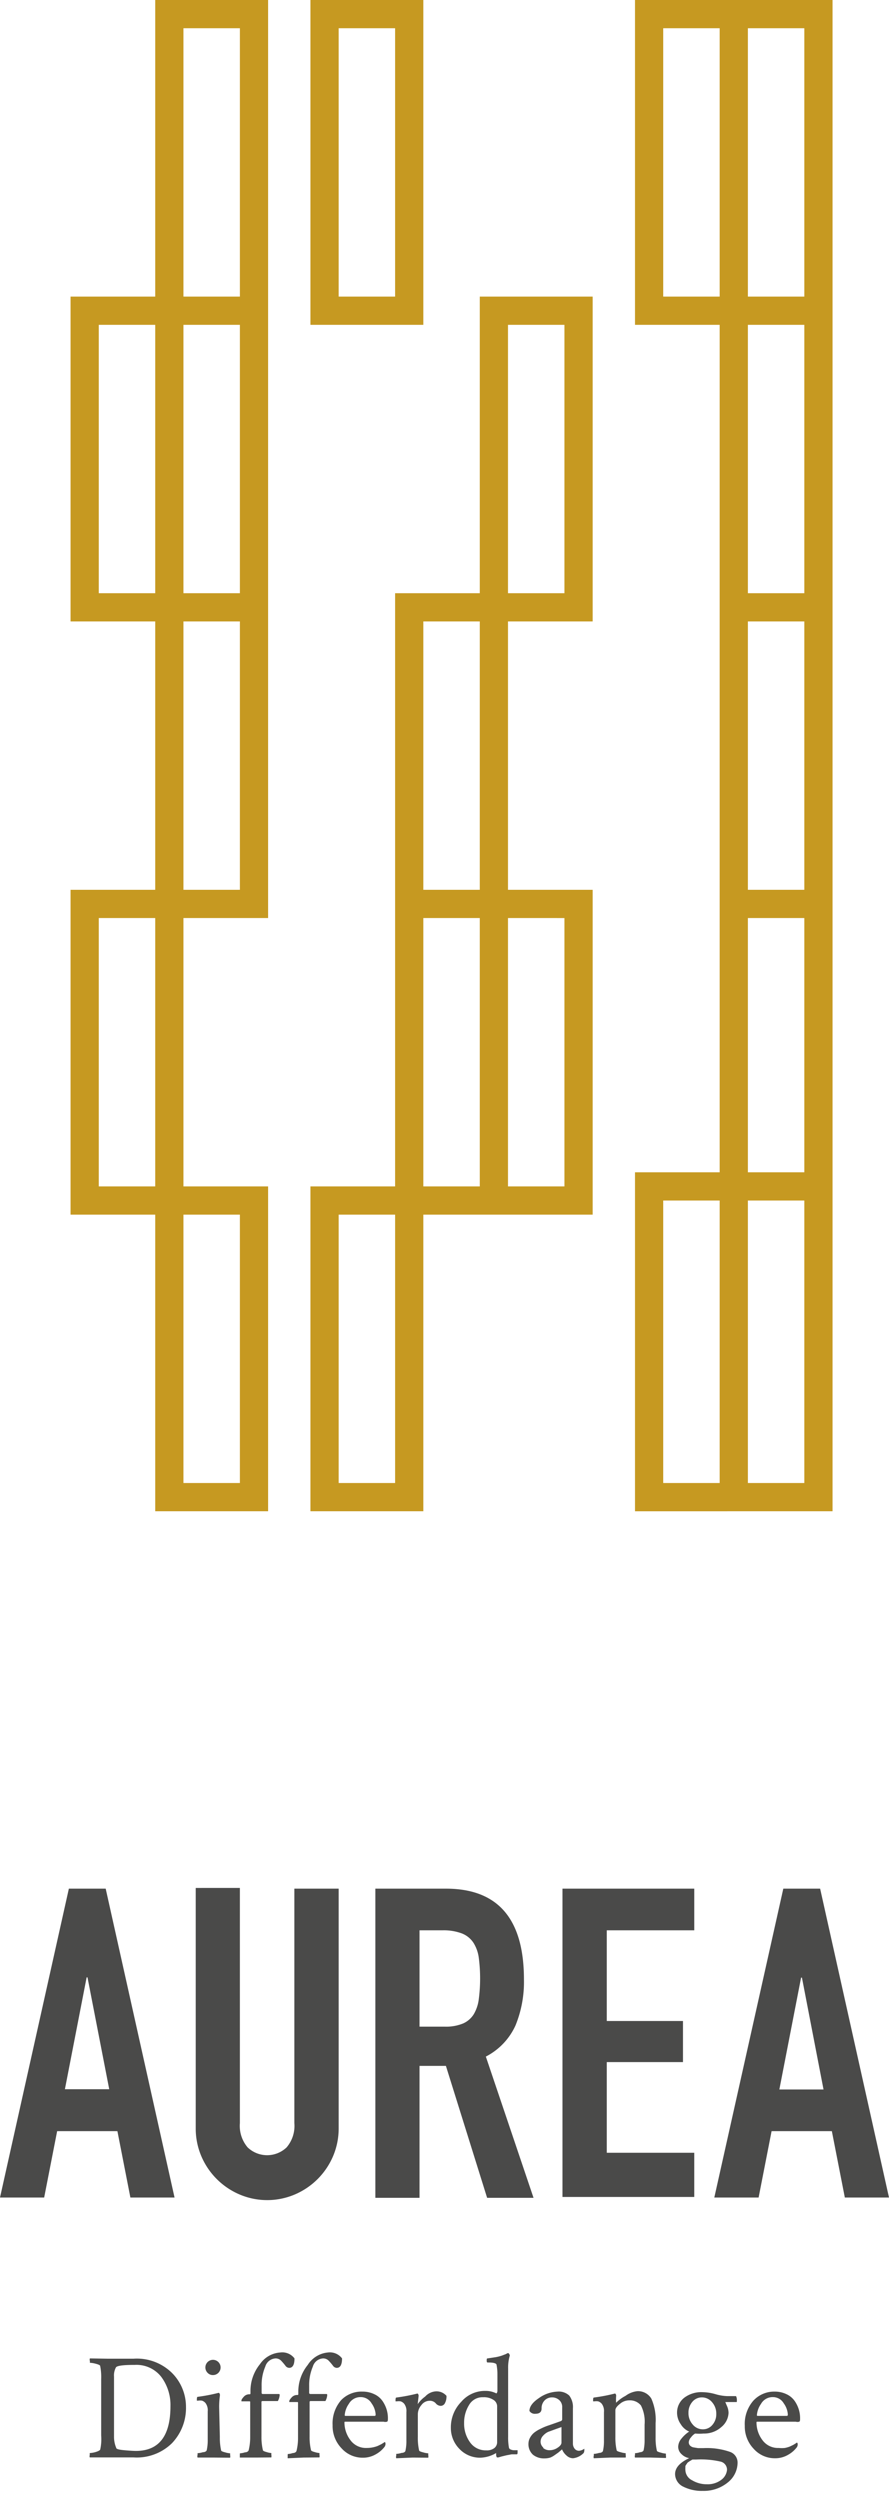
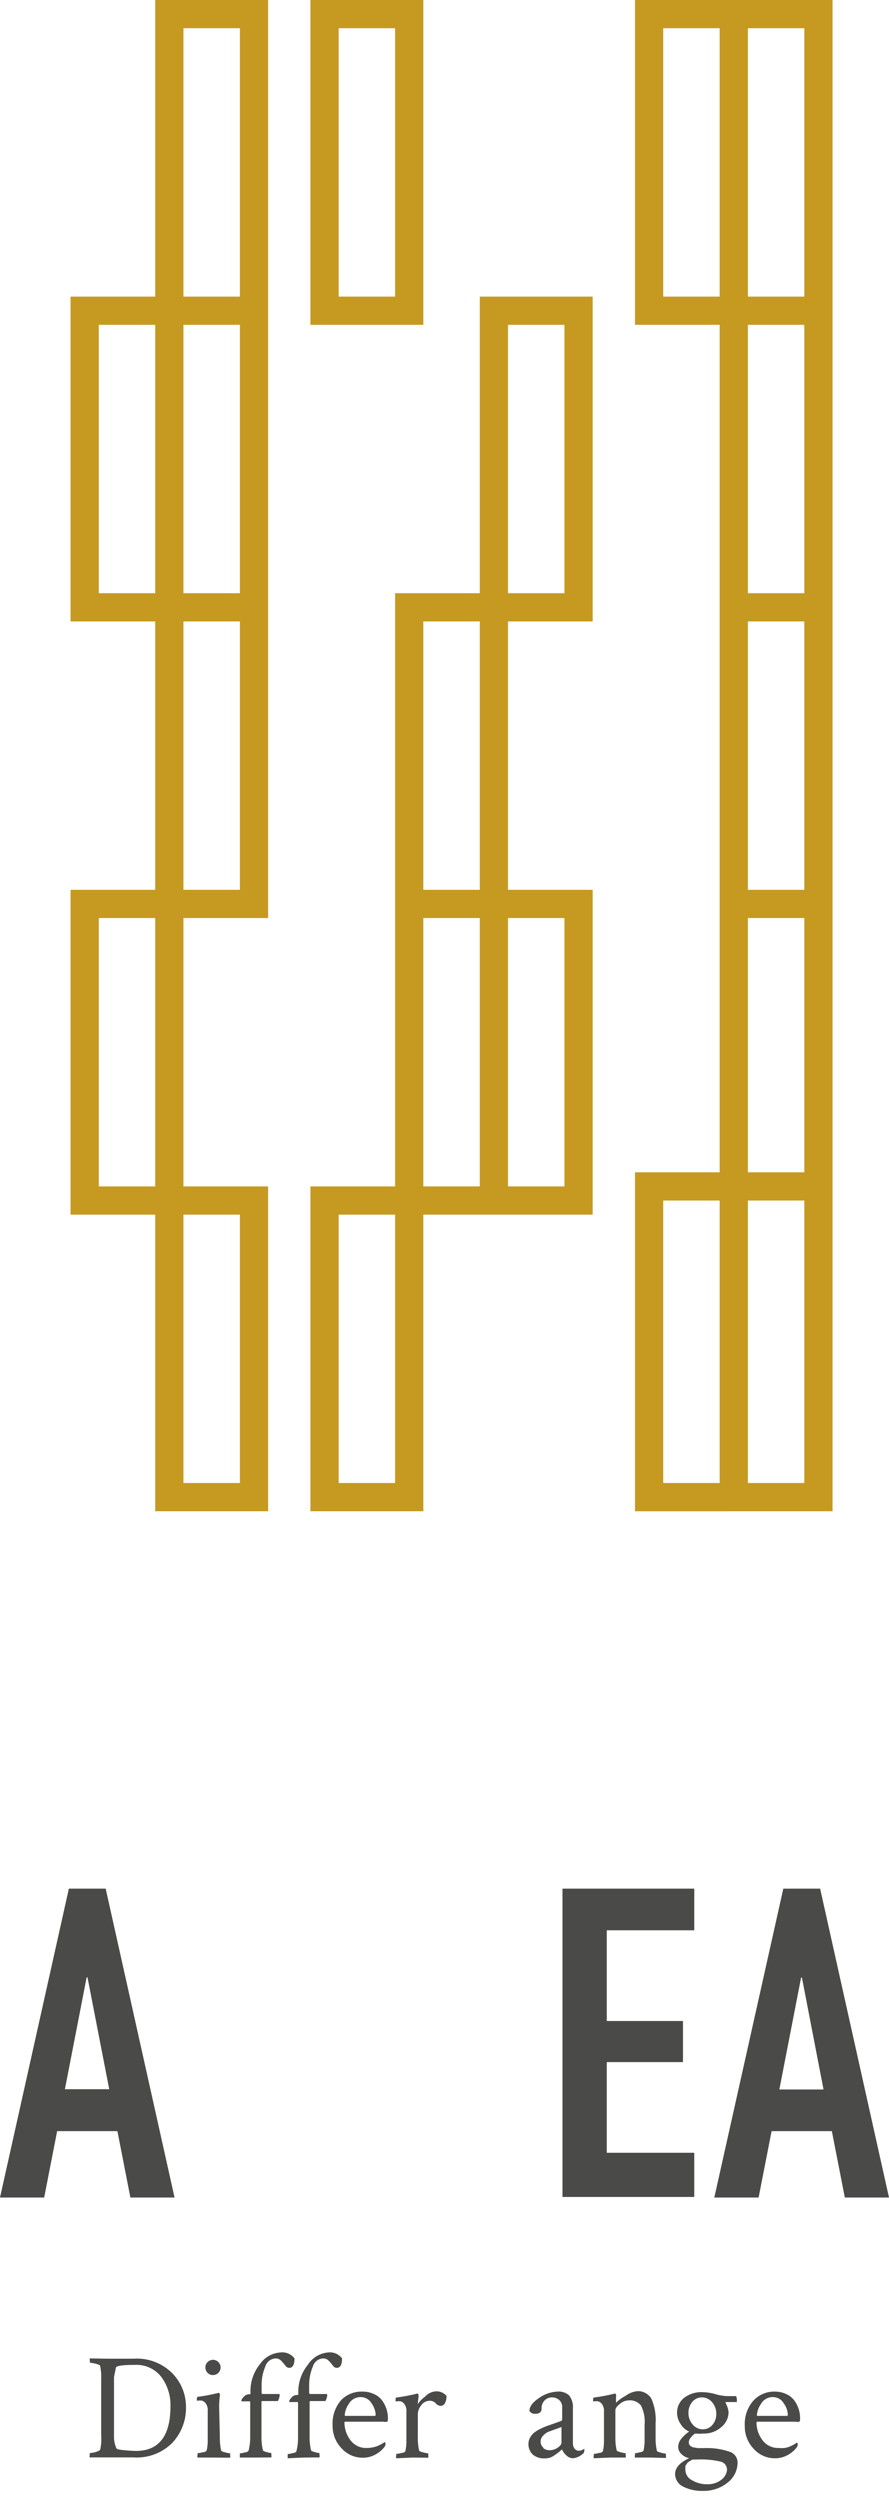
<svg xmlns="http://www.w3.org/2000/svg" id="20446d2d-76b1-43fc-b0dc-5a1a5be2f43c" data-name="Calque 1" width="63" height="177" viewBox="0 0 63 177">
  <title>logo-aurea</title>
  <g>
    <path d="M11,21H5V44h6V63H5V86h6v21h8V84H13V65h6V0H11Zm2,2h4V42H13ZM7,42V23h4V42ZM7,65h4V84H7Zm10,40H13V86h4Zm0-42H13V44h4ZM13,2h4V21H13Z" fill="#c69921" />
    <path d="M30,0H22V23h8ZM28,21H24V2h4Z" fill="#c69921" />
    <path d="M45,0V23h6V83H45v24H59V0ZM57,65V83H53V65Zm-6,40H47V85h4Zm6,0H53V85h4Zm0-61V63H53V44ZM53,2h4V21H53ZM47,21V2h4V21Zm6,2h4V42H53Z" fill="#c69921" />
    <path d="M34,42H28V84H22v23h8V86H42V63H36V44h6V21H34Zm-4,2h4V63H30Zm-2,61H24V86h4Zm6-21H30V65h4Zm6-19V84H36V65ZM36,23h4V42H36Z" fill="#c69921" />
  </g>
  <g>
-     <path d="M7.61,167H9.47a3.55,3.55,0,0,1,2.71,1,3.39,3.39,0,0,1,1,2.41,3.6,3.6,0,0,1-1,2.58,3.56,3.56,0,0,1-2.71,1l-.76,0q-.63,0-1.06,0l-1.29,0a.25.25,0,0,1,0-.16c0-.1,0-.15,0-.15a1.7,1.7,0,0,0,.41-.07q.27-.08.33-.17a3.39,3.39,0,0,0,.07-1v-4a4,4,0,0,0-.07-.92q0-.08-.31-.16a1.82,1.82,0,0,0-.42-.07s0,0,0-.13a.27.27,0,0,1,0-.18Zm.47,1.29v4.22a2,2,0,0,0,.16.81q0,.11.57.16t.82.05q2.45,0,2.45-3.17a3.33,3.33,0,0,0-.65-2.07,2.22,2.22,0,0,0-1.88-.85H9.5q-1.15,0-1.28.17A1.2,1.2,0,0,0,8.08,168.27Z" fill="#4a4a49" />
+     <path d="M7.61,167H9.47a3.55,3.55,0,0,1,2.71,1,3.39,3.39,0,0,1,1,2.41,3.6,3.6,0,0,1-1,2.58,3.56,3.56,0,0,1-2.71,1l-.76,0q-.63,0-1.06,0l-1.29,0a.25.25,0,0,1,0-.16c0-.1,0-.15,0-.15a1.7,1.7,0,0,0,.41-.07q.27-.08.33-.17a3.39,3.39,0,0,0,.07-1v-4a4,4,0,0,0-.07-.92q0-.08-.31-.16a1.82,1.82,0,0,0-.42-.07s0,0,0-.13a.27.27,0,0,1,0-.18Zm.47,1.29v4.22a2,2,0,0,0,.16.81q0,.11.57.16t.82.05q2.45,0,2.45-3.17a3.33,3.33,0,0,0-.65-2.07,2.22,2.22,0,0,0-1.88-.85H9.5q-1.15,0-1.28.17Z" fill="#4a4a49" />
    <path d="M15.58,172.54a4,4,0,0,0,.09.95c0,.05.11.1.28.14a1.64,1.64,0,0,0,.36.07s0,0,0,.13a.44.44,0,0,1,0,.18L15.2,174,14,174a.26.26,0,0,1,0-.18c0-.09,0-.13,0-.13a1.57,1.57,0,0,0,.38-.07c.17,0,.26-.09.27-.14a3.23,3.23,0,0,0,.07-.75v-2a.85.85,0,0,0-.15-.58.55.55,0,0,0-.26-.18.93.93,0,0,0-.26,0c-.07,0-.1,0-.1,0,0-.17,0-.26.06-.27a12.57,12.57,0,0,0,1.47-.28h.05s0,0,.05.09a.42.42,0,0,1,0,.13,6.23,6.23,0,0,0-.05.77ZM14.71,168a.54.54,0,1,1,.38.16A.51.51,0,0,1,14.71,168Z" fill="#4a4a49" />
    <path d="M19.87,166.56a1.08,1.08,0,0,1,1,.42q0,.67-.38.67a.35.35,0,0,1-.27-.16,4,4,0,0,0-.29-.34.54.54,0,0,0-.4-.17.8.8,0,0,0-.73.58,3.31,3.31,0,0,0-.26,1.35v.54a0,0,0,0,0,.05.05h1.18s.05,0,.05.07a1,1,0,0,1-.13.43h-1.1a.06.06,0,0,0-.06.06v2.46a3.9,3.9,0,0,0,.1.95c0,.05.1.1.26.14a1.45,1.45,0,0,0,.34.07s0,0,0,.13a.44.44,0,0,1,0,.18L18.14,174,17,174a.19.19,0,0,1,0-.1.5.5,0,0,1,0-.14s0-.06,0-.06a1.4,1.4,0,0,0,.36-.07c.16,0,.24-.09.26-.14a3.84,3.84,0,0,0,.11-.95v-2.45c0-.05,0-.07-.05-.07h-.57s0,0,0-.06.06-.15.17-.27a.51.51,0,0,1,.36-.17h.06s.05,0,.05-.06v-.14a3,3,0,0,1,.67-1.93A1.89,1.89,0,0,1,19.87,166.56Z" fill="#4a4a49" />
    <path d="M23.24,166.56a1.08,1.08,0,0,1,1,.42q0,.67-.38.67a.35.35,0,0,1-.27-.16,4,4,0,0,0-.29-.34.54.54,0,0,0-.4-.17.8.8,0,0,0-.73.58,3.31,3.31,0,0,0-.26,1.35v.54a0,0,0,0,0,.05.05h1.18s.05,0,.05.07a1,1,0,0,1-.13.43H22a.06.06,0,0,0-.06.06v2.46a3.9,3.9,0,0,0,.1.95c0,.05.1.1.26.14a1.45,1.45,0,0,0,.34.07s0,0,0,.13a.44.44,0,0,1,0,.18L21.51,174l-1.12.05a.19.19,0,0,1,0-.1.5.5,0,0,1,0-.14s0-.06,0-.06a1.4,1.4,0,0,0,.36-.07c.16,0,.24-.09.26-.14a3.84,3.84,0,0,0,.11-.95v-2.45c0-.05,0-.07-.05-.07h-.57s0,0,0-.06.06-.15.17-.27a.51.51,0,0,1,.36-.17h.06s.05,0,.05-.06v-.14a3,3,0,0,1,.67-1.93A1.89,1.89,0,0,1,23.24,166.56Z" fill="#4a4a49" />
    <path d="M25.68,169.33a1.91,1.91,0,0,1,.86.19,1.44,1.44,0,0,1,.57.48,2.21,2.21,0,0,1,.29.6,2.11,2.11,0,0,1,.09.6c0,.14,0,.23-.06.26a.45.45,0,0,1-.25,0H24.5c-.06,0-.09,0-.09.05a2.08,2.08,0,0,0,.41,1.24,1.36,1.36,0,0,0,1.17.57,2.13,2.13,0,0,0,.77-.14l.25-.12.18-.11.07-.05s.06,0,.06.14a.38.38,0,0,1-.06.19,2,2,0,0,1-.63.54,1.79,1.79,0,0,1-.91.24,2,2,0,0,1-1.52-.67,2.27,2.27,0,0,1-.63-1.63,2.51,2.51,0,0,1,.6-1.77A2,2,0,0,1,25.68,169.33Zm-.11.39a.94.94,0,0,0-.85.48,1.6,1.6,0,0,0-.29.78c0,.05,0,.07.06.07h2.08s.05,0,.05-.11a1.5,1.5,0,0,0-.29-.78A.88.88,0,0,0,25.58,169.72Z" fill="#4a4a49" />
    <path d="M30.81,169.32a.93.93,0,0,1,.83.31,1,1,0,0,1-.12.54.34.34,0,0,1-.29.17.47.47,0,0,1-.35-.18.55.55,0,0,0-.44-.18.72.72,0,0,0-.58.31,1,1,0,0,0-.25.65v1.6a4,4,0,0,0,.09.95c0,.05.11.1.28.14a1.71,1.71,0,0,0,.37.07s0,0,0,.13a.44.44,0,0,1,0,.18L29.24,174l-1.16.05a.26.26,0,0,1,0-.18c0-.09,0-.13,0-.13a1.57,1.57,0,0,0,.38-.07c.17,0,.26-.09.27-.14a3.23,3.23,0,0,0,.07-.75v-2a.85.85,0,0,0-.15-.58.55.55,0,0,0-.26-.18.93.93,0,0,0-.26,0c-.07,0-.1,0-.1,0,0-.17,0-.26.06-.27a12.57,12.57,0,0,0,1.47-.28h.05s0,0,.05.09a.42.42,0,0,1,0,.13l-.06.53a2.22,2.22,0,0,1,.53-.54A1.12,1.12,0,0,1,30.81,169.32Z" fill="#4a4a49" />
-     <path d="M34.38,169.28a1.69,1.69,0,0,1,.8.18s.07-.06.07-.19v-1.15a3.48,3.48,0,0,0-.06-.68c0-.11-.22-.17-.54-.17h-.1s-.06,0-.06-.12,0-.17.06-.17l.59-.09a3.32,3.32,0,0,0,.43-.11l.26-.1.16-.08,0,0h0s.06,0,.09.06a.29.29,0,0,1,.05.11,3,3,0,0,0-.12.93v4.8a4,4,0,0,0,.06.81.19.19,0,0,0,.12.12.65.65,0,0,0,.2.05h.29s0,.05,0,.13,0,.16-.06.16l-.36,0-.37.07-.33.08-.24.07-.1,0s-.06-.06-.06-.18v-.13s0-.06,0,0a2.34,2.34,0,0,1-1.13.33,2,2,0,0,1-1.48-.63,2.11,2.11,0,0,1-.6-1.5,2.58,2.58,0,0,1,.73-1.82A2.21,2.21,0,0,1,34.38,169.28Zm-.14.45a1.09,1.09,0,0,0-1,.55,2.36,2.36,0,0,0-.35,1.29,2.23,2.23,0,0,0,.42,1.35,1.35,1.35,0,0,0,1.15.57.87.87,0,0,0,.57-.16.54.54,0,0,0,.2-.44v-2.54a.55.55,0,0,0-.24-.42A1.22,1.22,0,0,0,34.24,169.73Z" fill="#4a4a49" />
    <path d="M39.5,169.33a1.09,1.09,0,0,1,.84.28,1.34,1.34,0,0,1,.26.91V173a.59.59,0,0,0,.12.37.39.39,0,0,0,.32.15.73.73,0,0,0,.37-.15s0,0,0,.09a.42.42,0,0,1-.05.22,1.26,1.26,0,0,1-.75.37.69.69,0,0,1-.47-.2,1.12,1.12,0,0,1-.31-.43l-.08.07-.19.16-.27.19A1.52,1.52,0,0,1,39,174a1.42,1.42,0,0,1-.42.06,1.24,1.24,0,0,1-.81-.26,1,1,0,0,1-.32-.78.89.89,0,0,1,.12-.44,1.19,1.19,0,0,1,.28-.34,2.29,2.29,0,0,1,.44-.27,4.24,4.24,0,0,1,.48-.21l.52-.18.45-.16a.15.15,0,0,0,.1-.16v-.8a.66.66,0,0,0-.21-.53.75.75,0,0,0-.51-.19.72.72,0,0,0-.53.22.79.79,0,0,0-.21.57q0,.37-.44.37a.44.44,0,0,1-.42-.2q0-.46.67-.91A2.42,2.42,0,0,1,39.5,169.33Zm-1,4a.7.7,0,0,0,.47.15,1,1,0,0,0,.55-.18q.27-.18.27-.36v-1.1l-.42.15-.52.19a1.11,1.11,0,0,0-.36.27.61.61,0,0,0-.18.43A.55.55,0,0,0,38.5,173.29Z" fill="#4a4a49" />
    <path d="M45.16,169.3a1.1,1.1,0,0,1,1,.53,3.72,3.72,0,0,1,.3,1.73v1a4,4,0,0,0,.09.95c0,.05.11.1.28.14a1.63,1.63,0,0,0,.36.07s0,0,0,.13a.44.44,0,0,1,0,.18L46.13,174,45,174a.26.26,0,0,1,0-.18c0-.09,0-.13,0-.13a1.34,1.34,0,0,0,.36-.07c.15,0,.24-.09.25-.14a3.21,3.21,0,0,0,.07-.75v-1.07a2.52,2.52,0,0,0-.26-1.35,1,1,0,0,0-.83-.36,1,1,0,0,0-.66.25q-.32.25-.32.45v1.88a4,4,0,0,0,.09.95c0,.05.11.1.28.14a1.63,1.63,0,0,0,.36.07s0,0,0,.13a.44.44,0,0,1,0,.18L43.24,174l-1.16.05a.26.26,0,0,1,0-.18c0-.09,0-.13,0-.13a1.57,1.57,0,0,0,.38-.07c.17,0,.26-.09.27-.14a3.21,3.21,0,0,0,.07-.75v-2a.85.85,0,0,0-.15-.58.55.55,0,0,0-.26-.18.92.92,0,0,0-.26,0c-.07,0-.1,0-.1,0,0-.17,0-.26.06-.27a12.53,12.53,0,0,0,1.47-.28h.05s0,0,.05.09a.39.39,0,0,1,0,.13,3.41,3.41,0,0,0,0,.43s0,0,0,0l0,0a2.71,2.71,0,0,1,.67-.49A1.69,1.69,0,0,1,45.16,169.3Z" fill="#4a4a49" />
    <path d="M49.79,169.37a3.51,3.51,0,0,1,.91.14,3.35,3.35,0,0,0,.84.14h.62s.06.1.06.27,0,.15-.06.15h-.76s0,0,0,0l.11.26a1.22,1.22,0,0,1,.12.51,1.37,1.37,0,0,1-.51,1,1.82,1.82,0,0,1-1.26.46,3.65,3.65,0,0,1-.6,0,1,1,0,0,0-.29.27.57.57,0,0,0-.16.34.34.34,0,0,0,.09.24.48.48,0,0,0,.25.13l.31.05.35,0h.07a5,5,0,0,1,1.86.27.8.8,0,0,1,.53.75,1.8,1.8,0,0,1-.69,1.41,2.69,2.69,0,0,1-1.78.6,2.92,2.92,0,0,1-1.36-.29,1,1,0,0,1-.6-.9q0-.66,1-1.13a1,1,0,0,1-.53-.27.71.71,0,0,1-.25-.54.94.94,0,0,1,.24-.58,2.26,2.26,0,0,1,.54-.49,1.29,1.29,0,0,1-.59-.51,1.43,1.43,0,0,1-.27-.84,1.32,1.32,0,0,1,.53-1.06A2,2,0,0,1,49.79,169.37Zm1.73,5.52a.59.59,0,0,0-.44-.6,6.28,6.28,0,0,0-1.74-.15l-.06,0-.1,0-.11,0-.1.06-.1.06-.09.06a.33.33,0,0,0-.09.09l-.06.09a.3.3,0,0,0-.06.11l0,.12a.7.7,0,0,0,0,.14.84.84,0,0,0,.48.74,2,2,0,0,0,1.05.28,1.59,1.59,0,0,0,1.05-.34A1,1,0,0,0,51.52,174.88Zm-2.73-4.06a1.2,1.2,0,0,0,.3.83.92.92,0,0,0,.71.34.86.86,0,0,0,.69-.32,1.14,1.14,0,0,0,.27-.77,1.21,1.21,0,0,0-.3-.83.93.93,0,0,0-.71-.34.87.87,0,0,0-.69.32A1.15,1.15,0,0,0,48.79,170.82Z" fill="#4a4a49" />
    <path d="M54.89,169.33a1.9,1.9,0,0,1,.86.19,1.45,1.45,0,0,1,.57.48,2.2,2.2,0,0,1,.29.6,2.1,2.1,0,0,1,.09.6c0,.14,0,.23-.06.26a.45.45,0,0,1-.25,0H53.7c-.06,0-.09,0-.09.05a2.08,2.08,0,0,0,.41,1.24,1.36,1.36,0,0,0,1.17.57,2.05,2.05,0,0,0,.43,0,2,2,0,0,0,.35-.1l.25-.12.18-.11.07-.05s.06,0,.06.14a.38.38,0,0,1-.06.19,2,2,0,0,1-.63.54,1.79,1.79,0,0,1-.91.24,2,2,0,0,1-1.52-.67,2.28,2.28,0,0,1-.63-1.63,2.5,2.5,0,0,1,.6-1.77A2,2,0,0,1,54.89,169.33Zm-.11.39a.94.94,0,0,0-.85.48,1.6,1.6,0,0,0-.29.78c0,.05,0,.07.06.07h2.08s.05,0,.05-.11a1.5,1.5,0,0,0-.29-.78A.88.88,0,0,0,54.78,169.72Z" fill="#4a4a49" />
  </g>
  <g>
    <path d="M4.88,133.72H7.49l4.88,21.87H9.24l-.92-4.7H4.05l-.92,4.7H0ZM6.2,140H6.14l-1.54,7.92H7.74Z" fill="#4a4a49" />
-     <path d="M24,150.67a5,5,0,0,1-.4,2,5.13,5.13,0,0,1-2.7,2.7,5,5,0,0,1-3.93,0,5.13,5.13,0,0,1-2.7-2.7,5,5,0,0,1-.4-2v-17H17v16.65a2.35,2.35,0,0,0,.55,1.72,2,2,0,0,0,2.76,0,2.34,2.34,0,0,0,.55-1.72V133.72H24Z" fill="#4a4a49" />
-     <path d="M26.6,133.72h5q5.53,0,5.53,6.42a8.12,8.12,0,0,1-.6,3.27,4.63,4.63,0,0,1-2.1,2.2l3.38,10H34.52l-2.92-9.34H29.73v9.34H26.6Zm3.13,9.77h1.78a3.16,3.16,0,0,0,1.32-.23,1.7,1.7,0,0,0,.75-.66,2.77,2.77,0,0,0,.35-1.06,11.43,11.43,0,0,0,0-2.92,2.62,2.62,0,0,0-.38-1.07,1.74,1.74,0,0,0-.82-.66,3.69,3.69,0,0,0-1.38-.22H29.73Z" fill="#4a4a49" />
    <path d="M39.86,133.72H49.2v2.95H43v6.42H48.4V146H43v6.42h6.2v3.13H39.86Z" fill="#4a4a49" />
    <path d="M55.51,133.72h2.61L63,155.59H59.87l-.92-4.7H54.68l-.92,4.7H50.62Zm1.32,6.3h-.06l-1.54,7.92h3.13Z" fill="#4a4a49" />
  </g>
</svg>